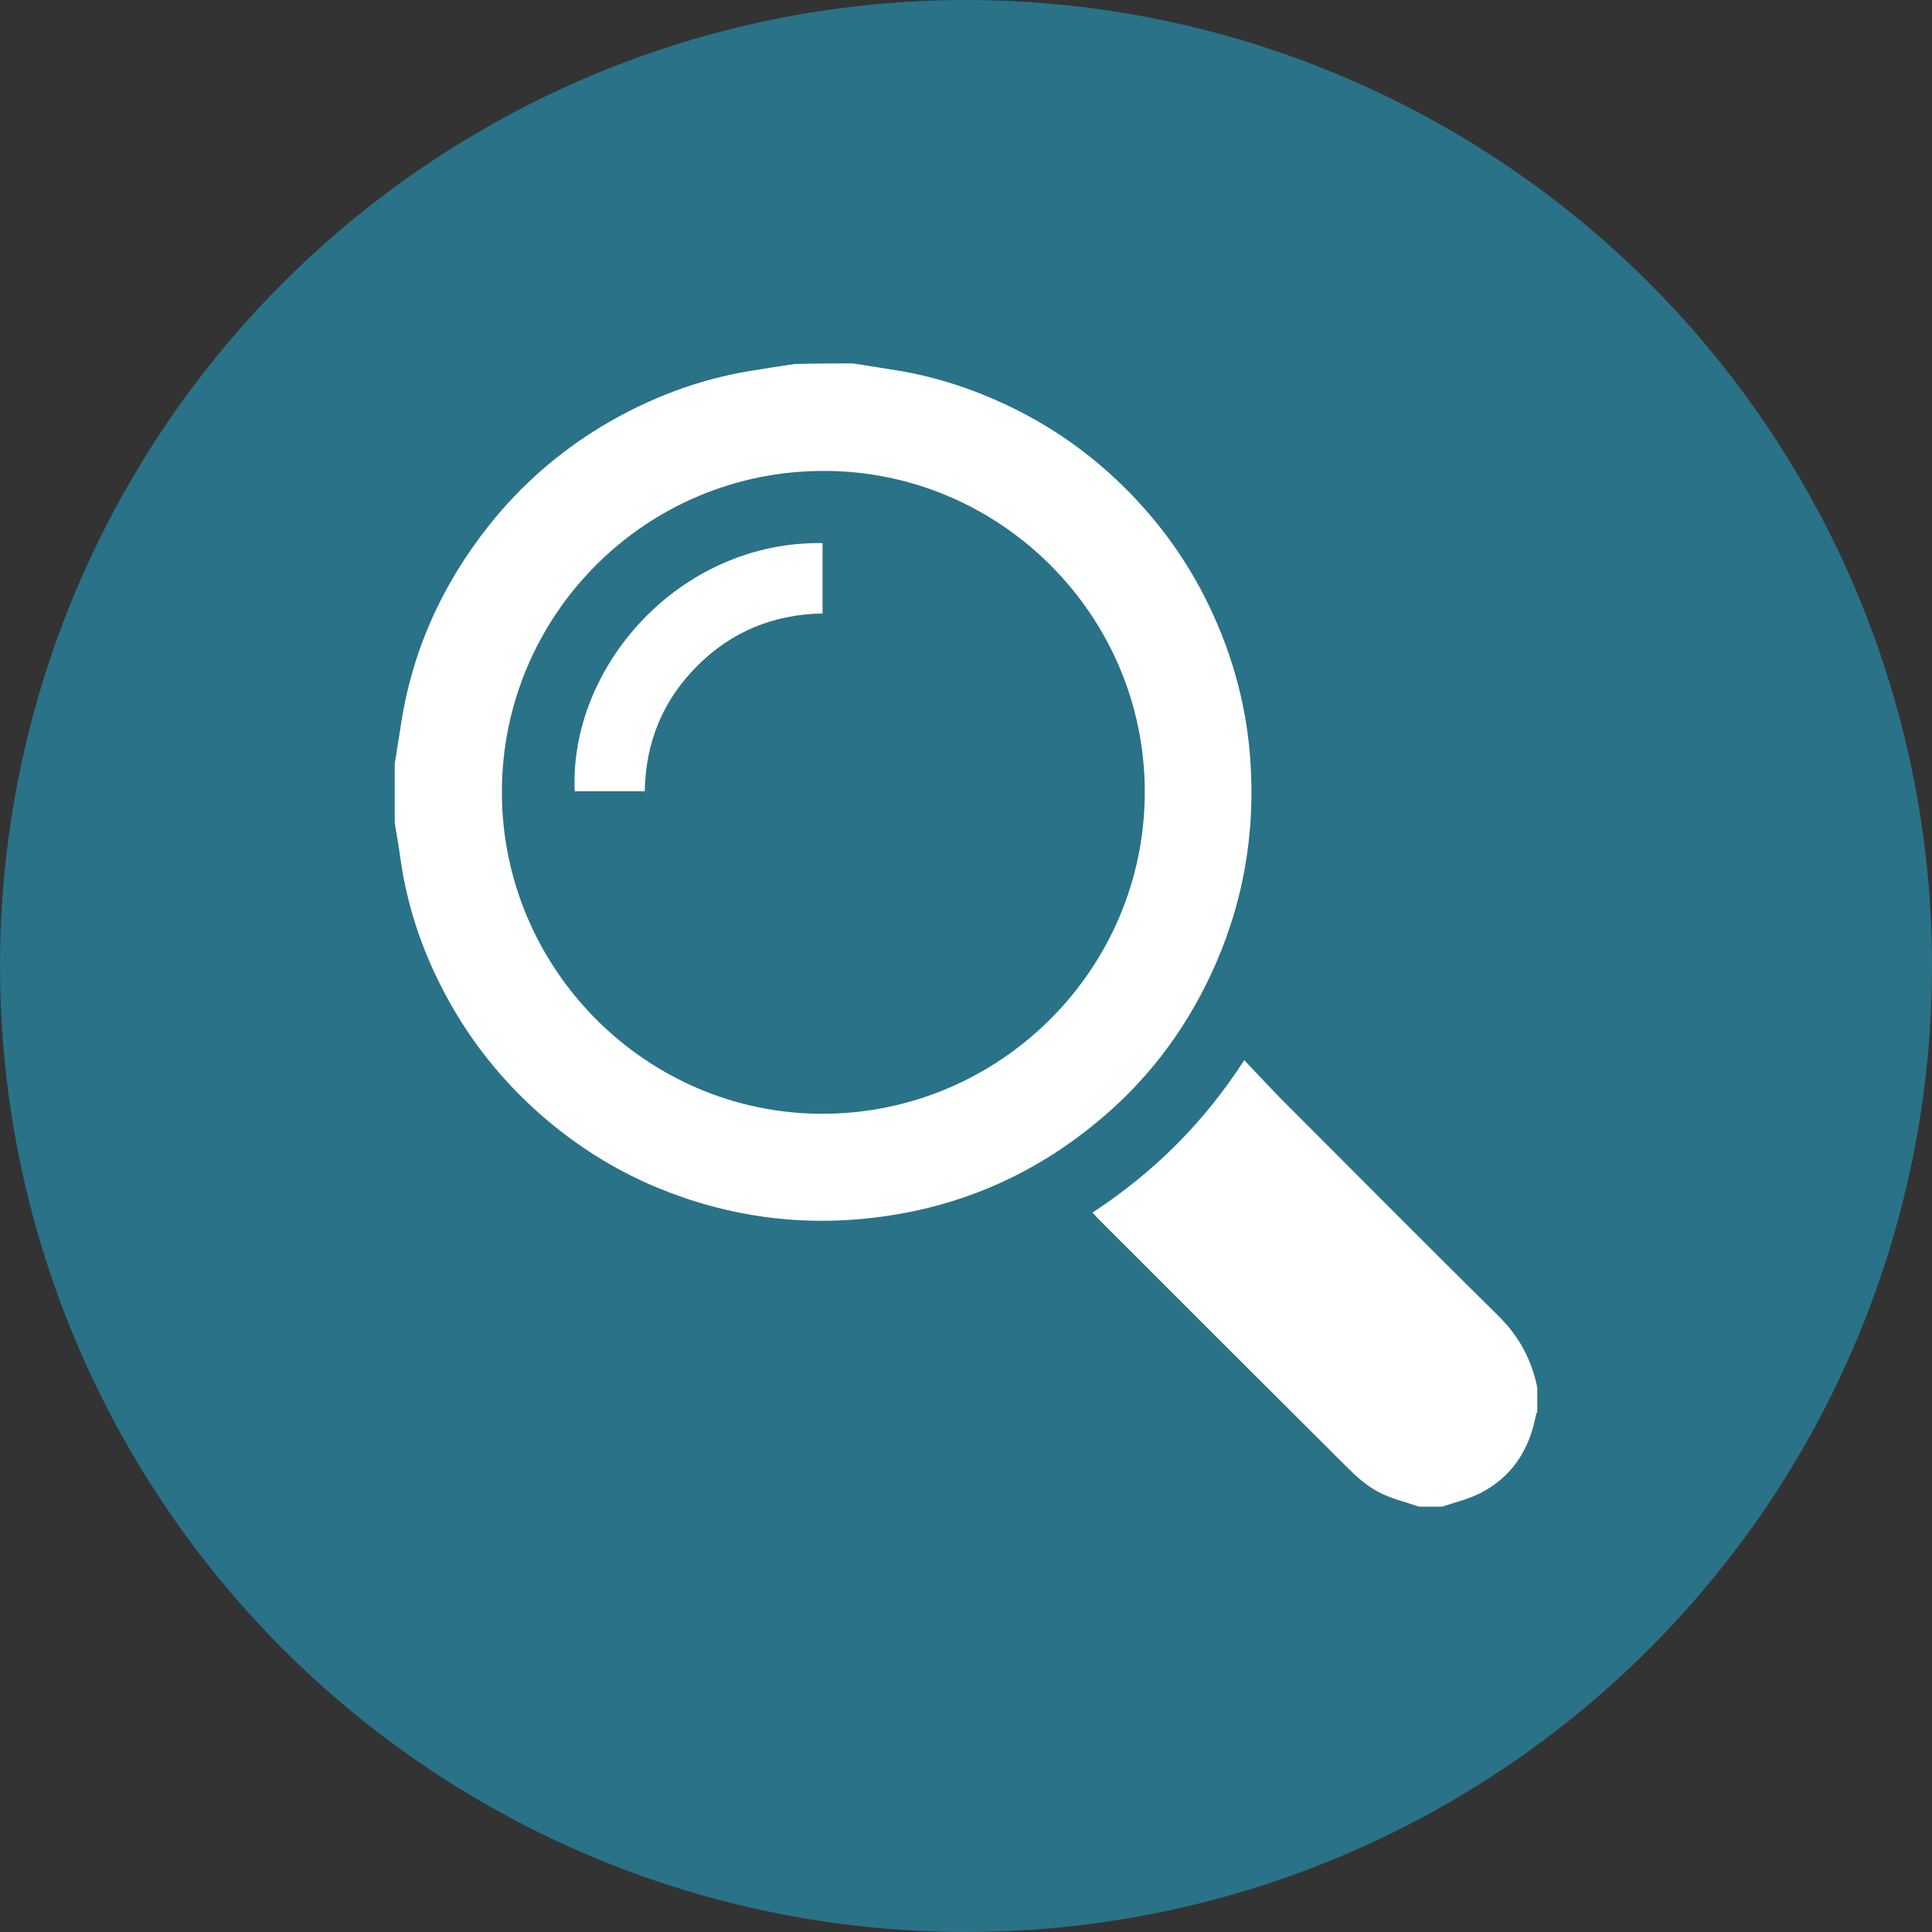
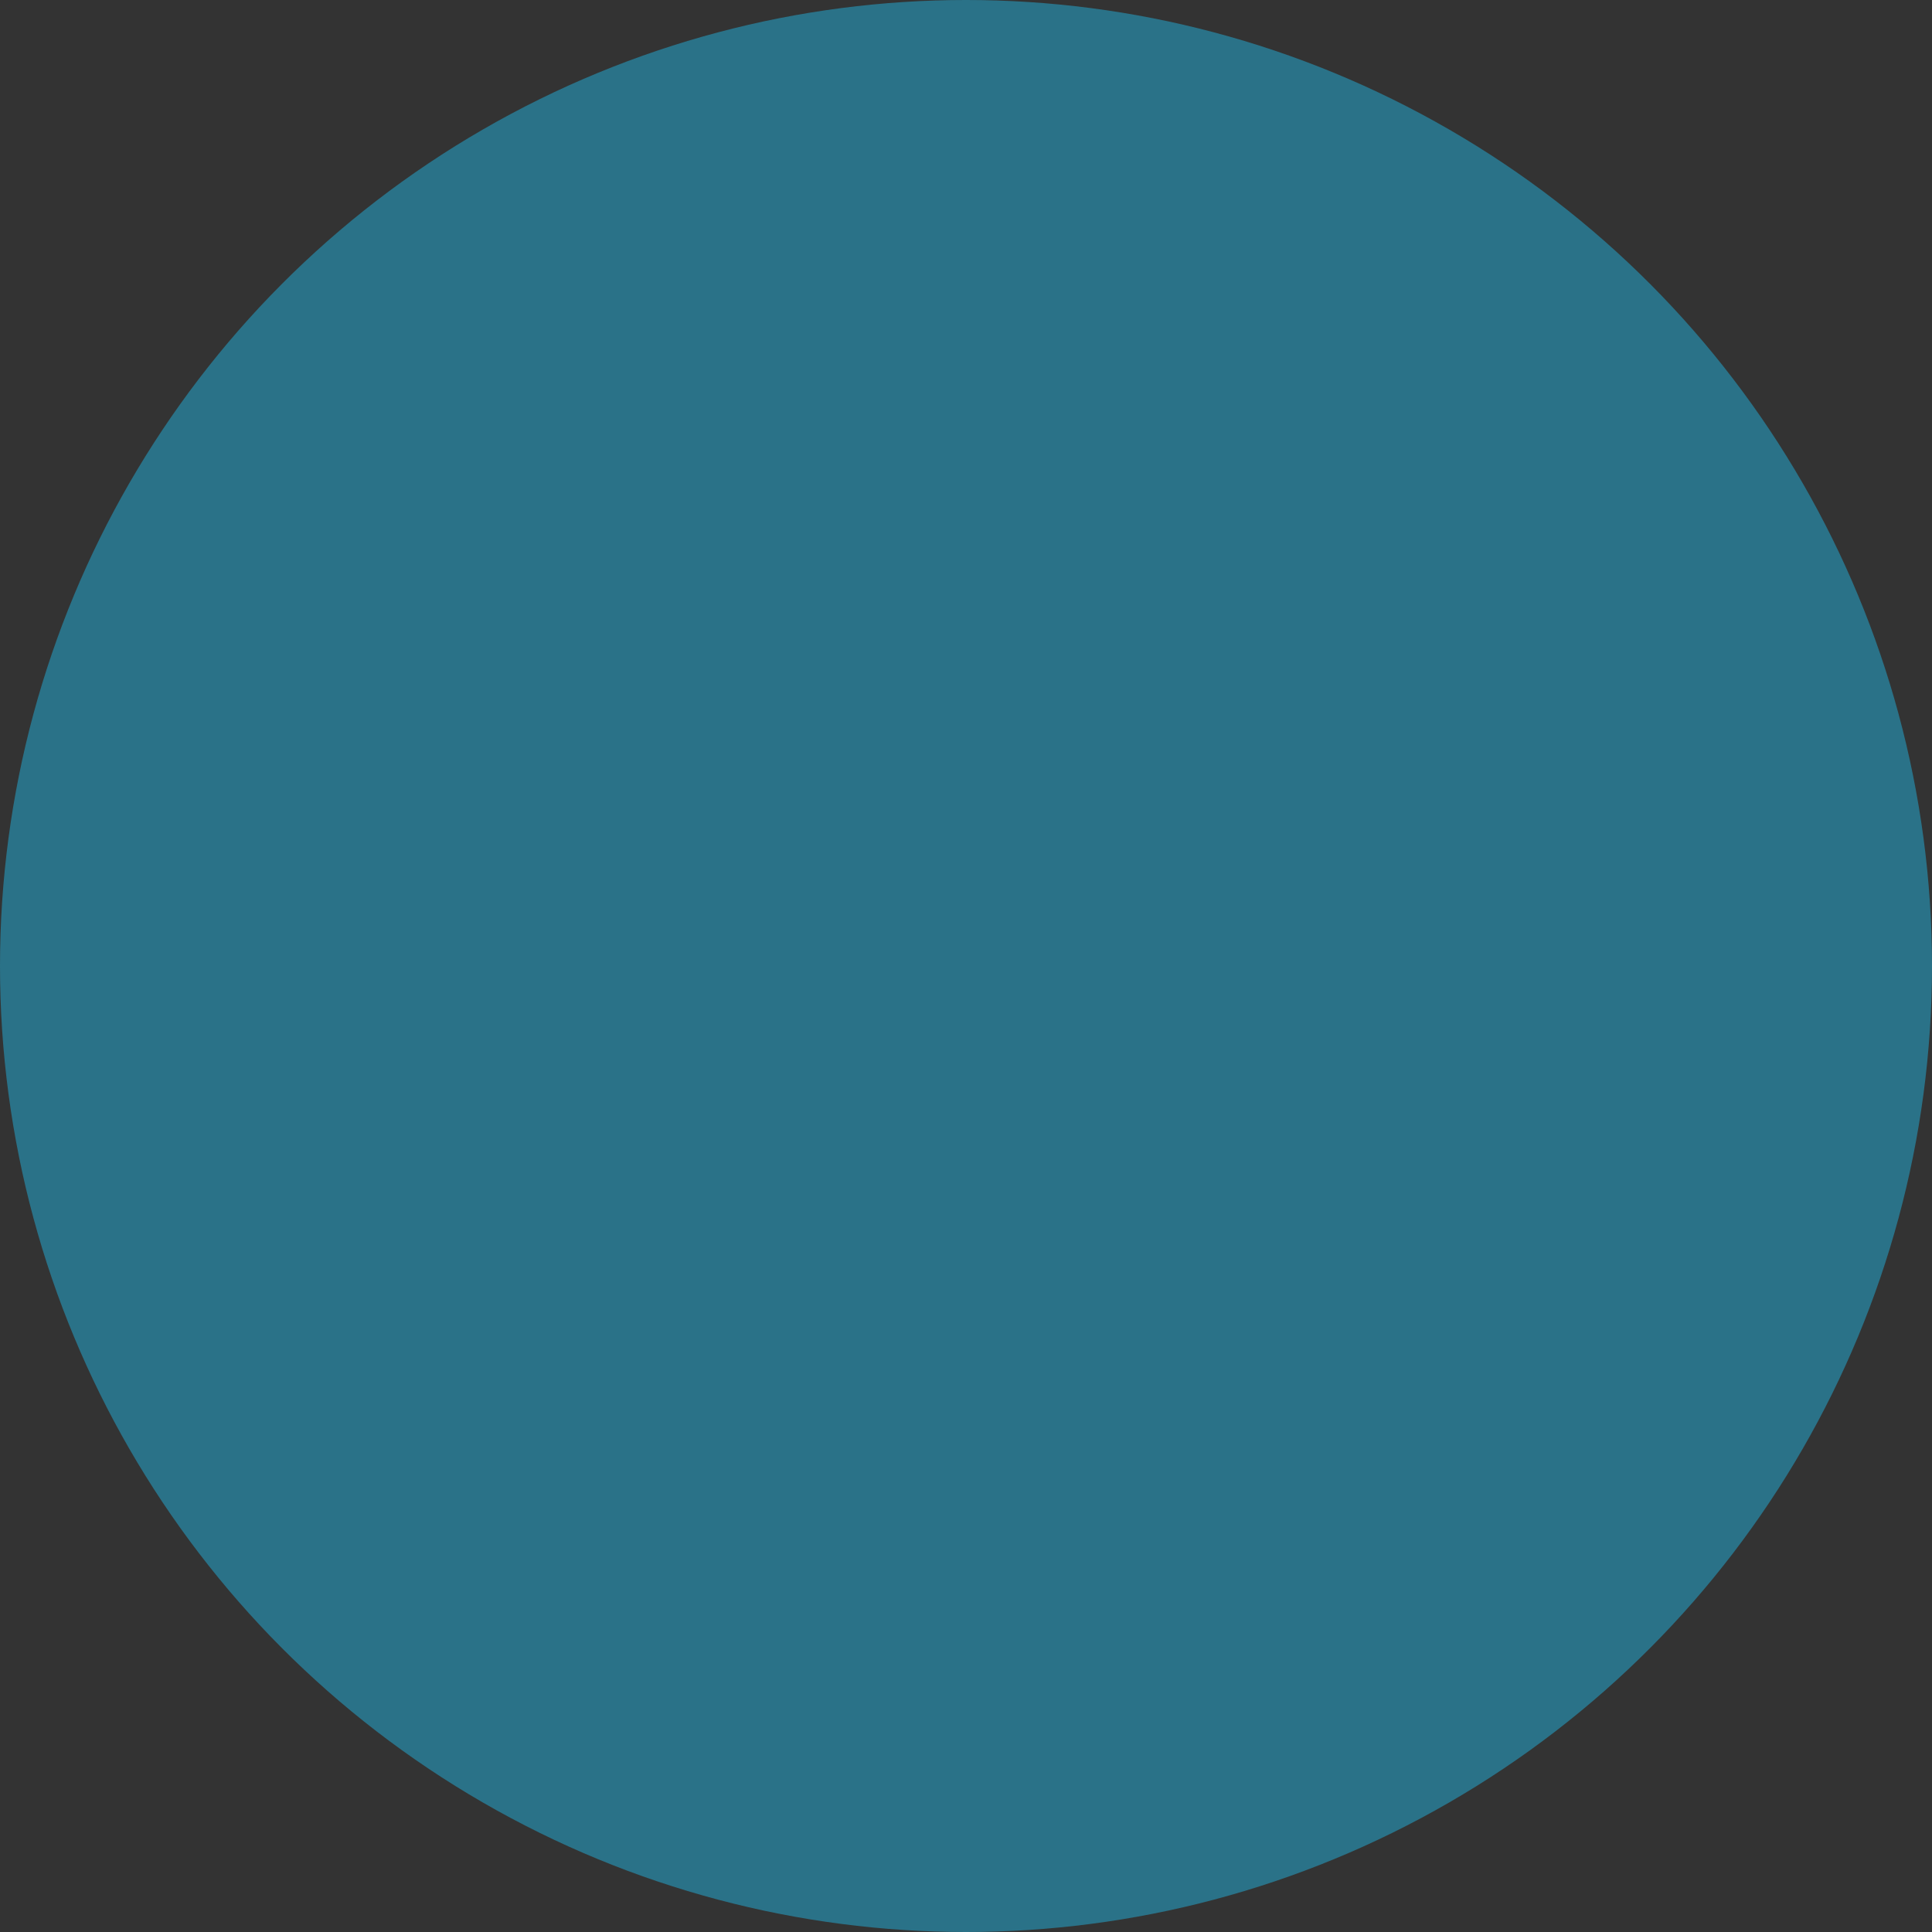
<svg xmlns="http://www.w3.org/2000/svg" version="1.1" id="Ebene_1" x="0px" y="0px" viewBox="0 0 62.36 62.36" style="enable-background:new 0 0 62.36 62.36;" xml:space="preserve">
  <rect x="0" y="0" width="62.36" height="62.36" fill="#333333" stroke="none" />
  <style type="text/css">
	.st0{fill:#2A7288;}
	.st1{fill:#FFFFFF;}
</style>
  <g>
    <circle class="st0" cx="31.18" cy="31.18" r="31.18" />
  </g>
  <g>
    <g id="sFQBPt_1_">
      <g>
-         <path class="st1" d="M27.53,11.73c0.5,0.08,1.01,0.16,1.51,0.24c1.22,0.21,2.37,0.59,3.49,1.12c1.39,0.66,2.63,1.53,3.72,2.6     c1.07,1.05,1.96,2.25,2.64,3.59c0.82,1.62,1.32,3.33,1.46,5.15c0.19,2.48-0.23,4.84-1.3,7.1c-0.88,1.85-2.1,3.43-3.68,4.72     c-2.03,1.67-4.36,2.69-6.98,3.03c-2.49,0.33-4.9,0-7.21-0.96c-1.38-0.58-2.64-1.38-3.76-2.37c-1.22-1.08-2.22-2.33-2.99-3.75     c-0.77-1.41-1.29-2.92-1.51-4.52c-0.05-0.38-0.12-0.75-0.18-1.13c0-0.63,0-1.26,0-1.89c0.06-0.38,0.12-0.75,0.18-1.13     c0.35-2.46,1.33-4.64,2.87-6.58c1.02-1.28,2.24-2.35,3.65-3.2c1.49-0.89,3.08-1.5,4.79-1.78c0.47-0.08,0.95-0.15,1.42-0.22     C26.27,11.73,26.9,11.73,27.53,11.73z M16.2,25.57c0,5.71,4.67,10.39,10.36,10.38c5.72-0.01,10.39-4.67,10.39-10.38     c0.01-5.71-4.68-10.39-10.39-10.37C20.83,15.21,16.2,19.86,16.2,25.57z" />
-         <path class="st1" d="M45.8,48.63c-0.44-0.15-0.91-0.26-1.32-0.48c-0.36-0.19-0.69-0.48-0.99-0.78c-2.69-2.68-5.38-5.37-8.07-8.06     c-0.04-0.04-0.08-0.09-0.16-0.17c1.96-1.28,3.59-2.89,4.9-4.92c0.47,0.49,0.89,0.95,1.33,1.39c2.3,2.3,4.59,4.61,6.9,6.89     c0.65,0.65,1.05,1.4,1.23,2.29c0,0.26,0,0.51,0,0.77c-0.02,0.05-0.04,0.09-0.05,0.14c-0.21,1.1-0.77,1.97-1.78,2.49     c-0.39,0.2-0.82,0.3-1.24,0.44C46.31,48.63,46.05,48.63,45.8,48.63z" />
-         <path class="st1" d="M26.55,17.53c0,0.76,0,1.5,0,2.27c-1.58,0.03-2.95,0.59-4.05,1.7c-1.1,1.1-1.66,2.45-1.69,4.04     c-0.76,0-1.51,0-2.26,0C18.37,21.52,21.93,17.46,26.55,17.53z" />
-       </g>
+         </g>
    </g>
  </g>
</svg>